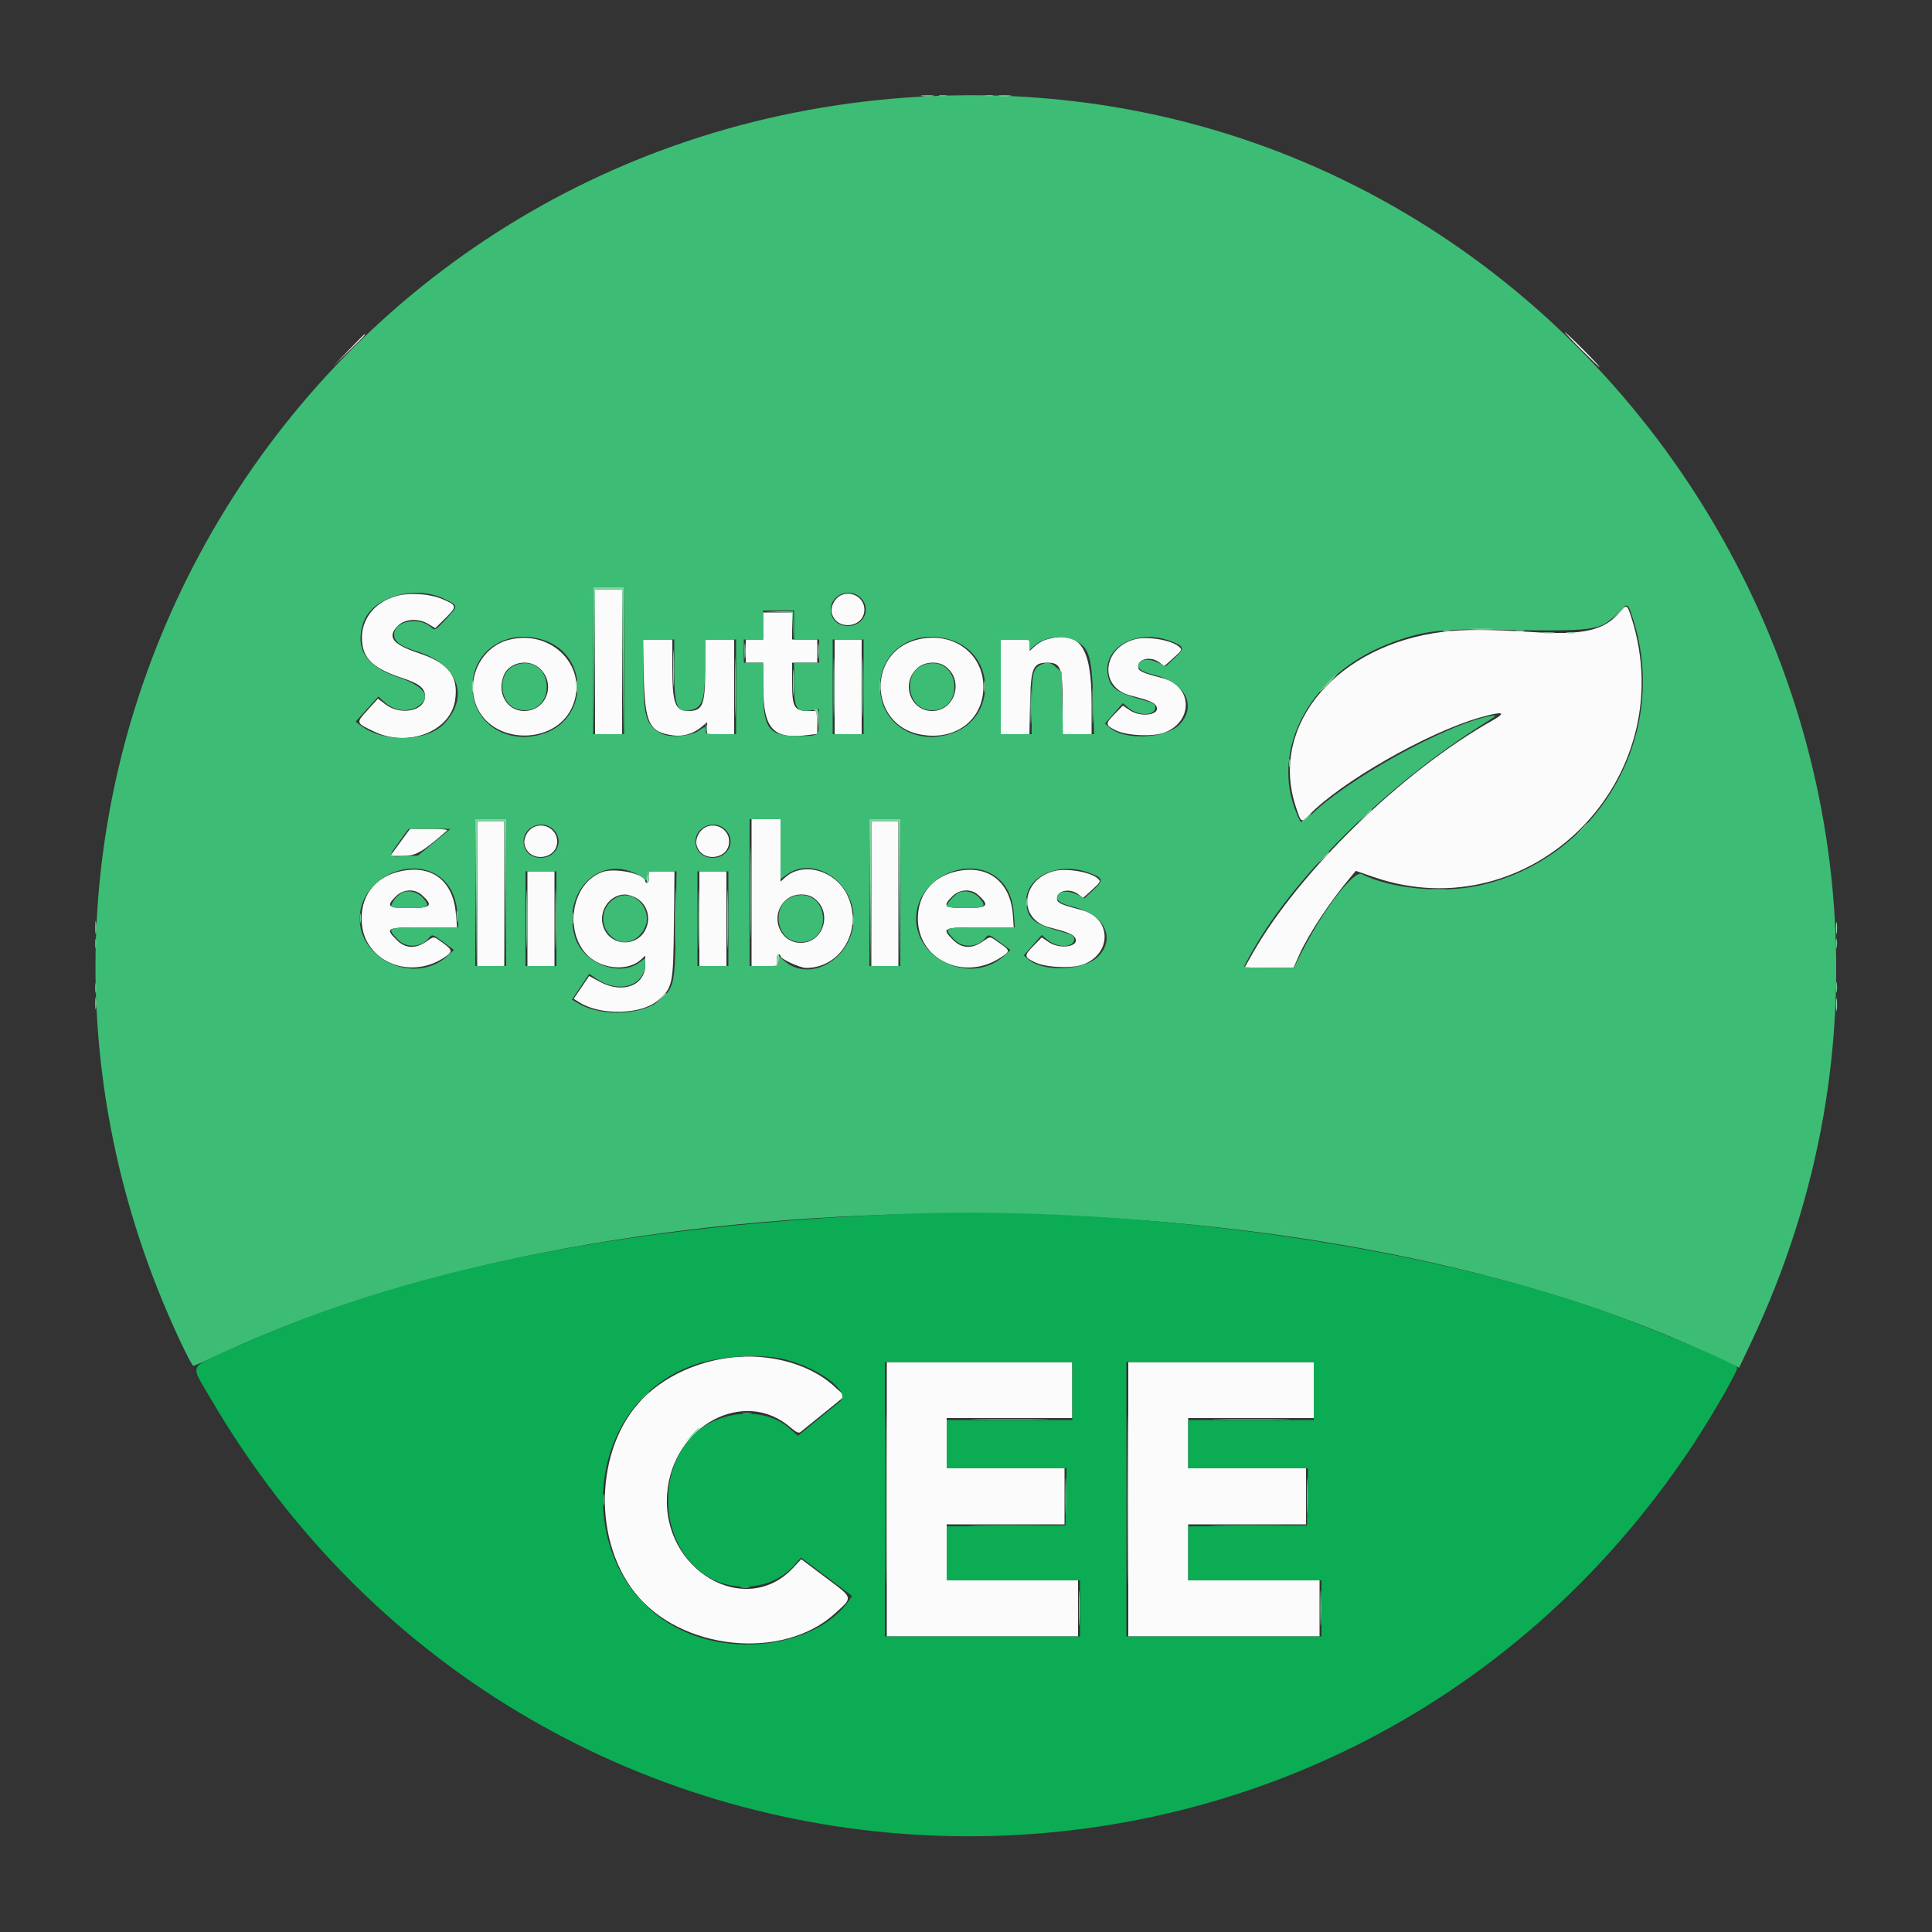
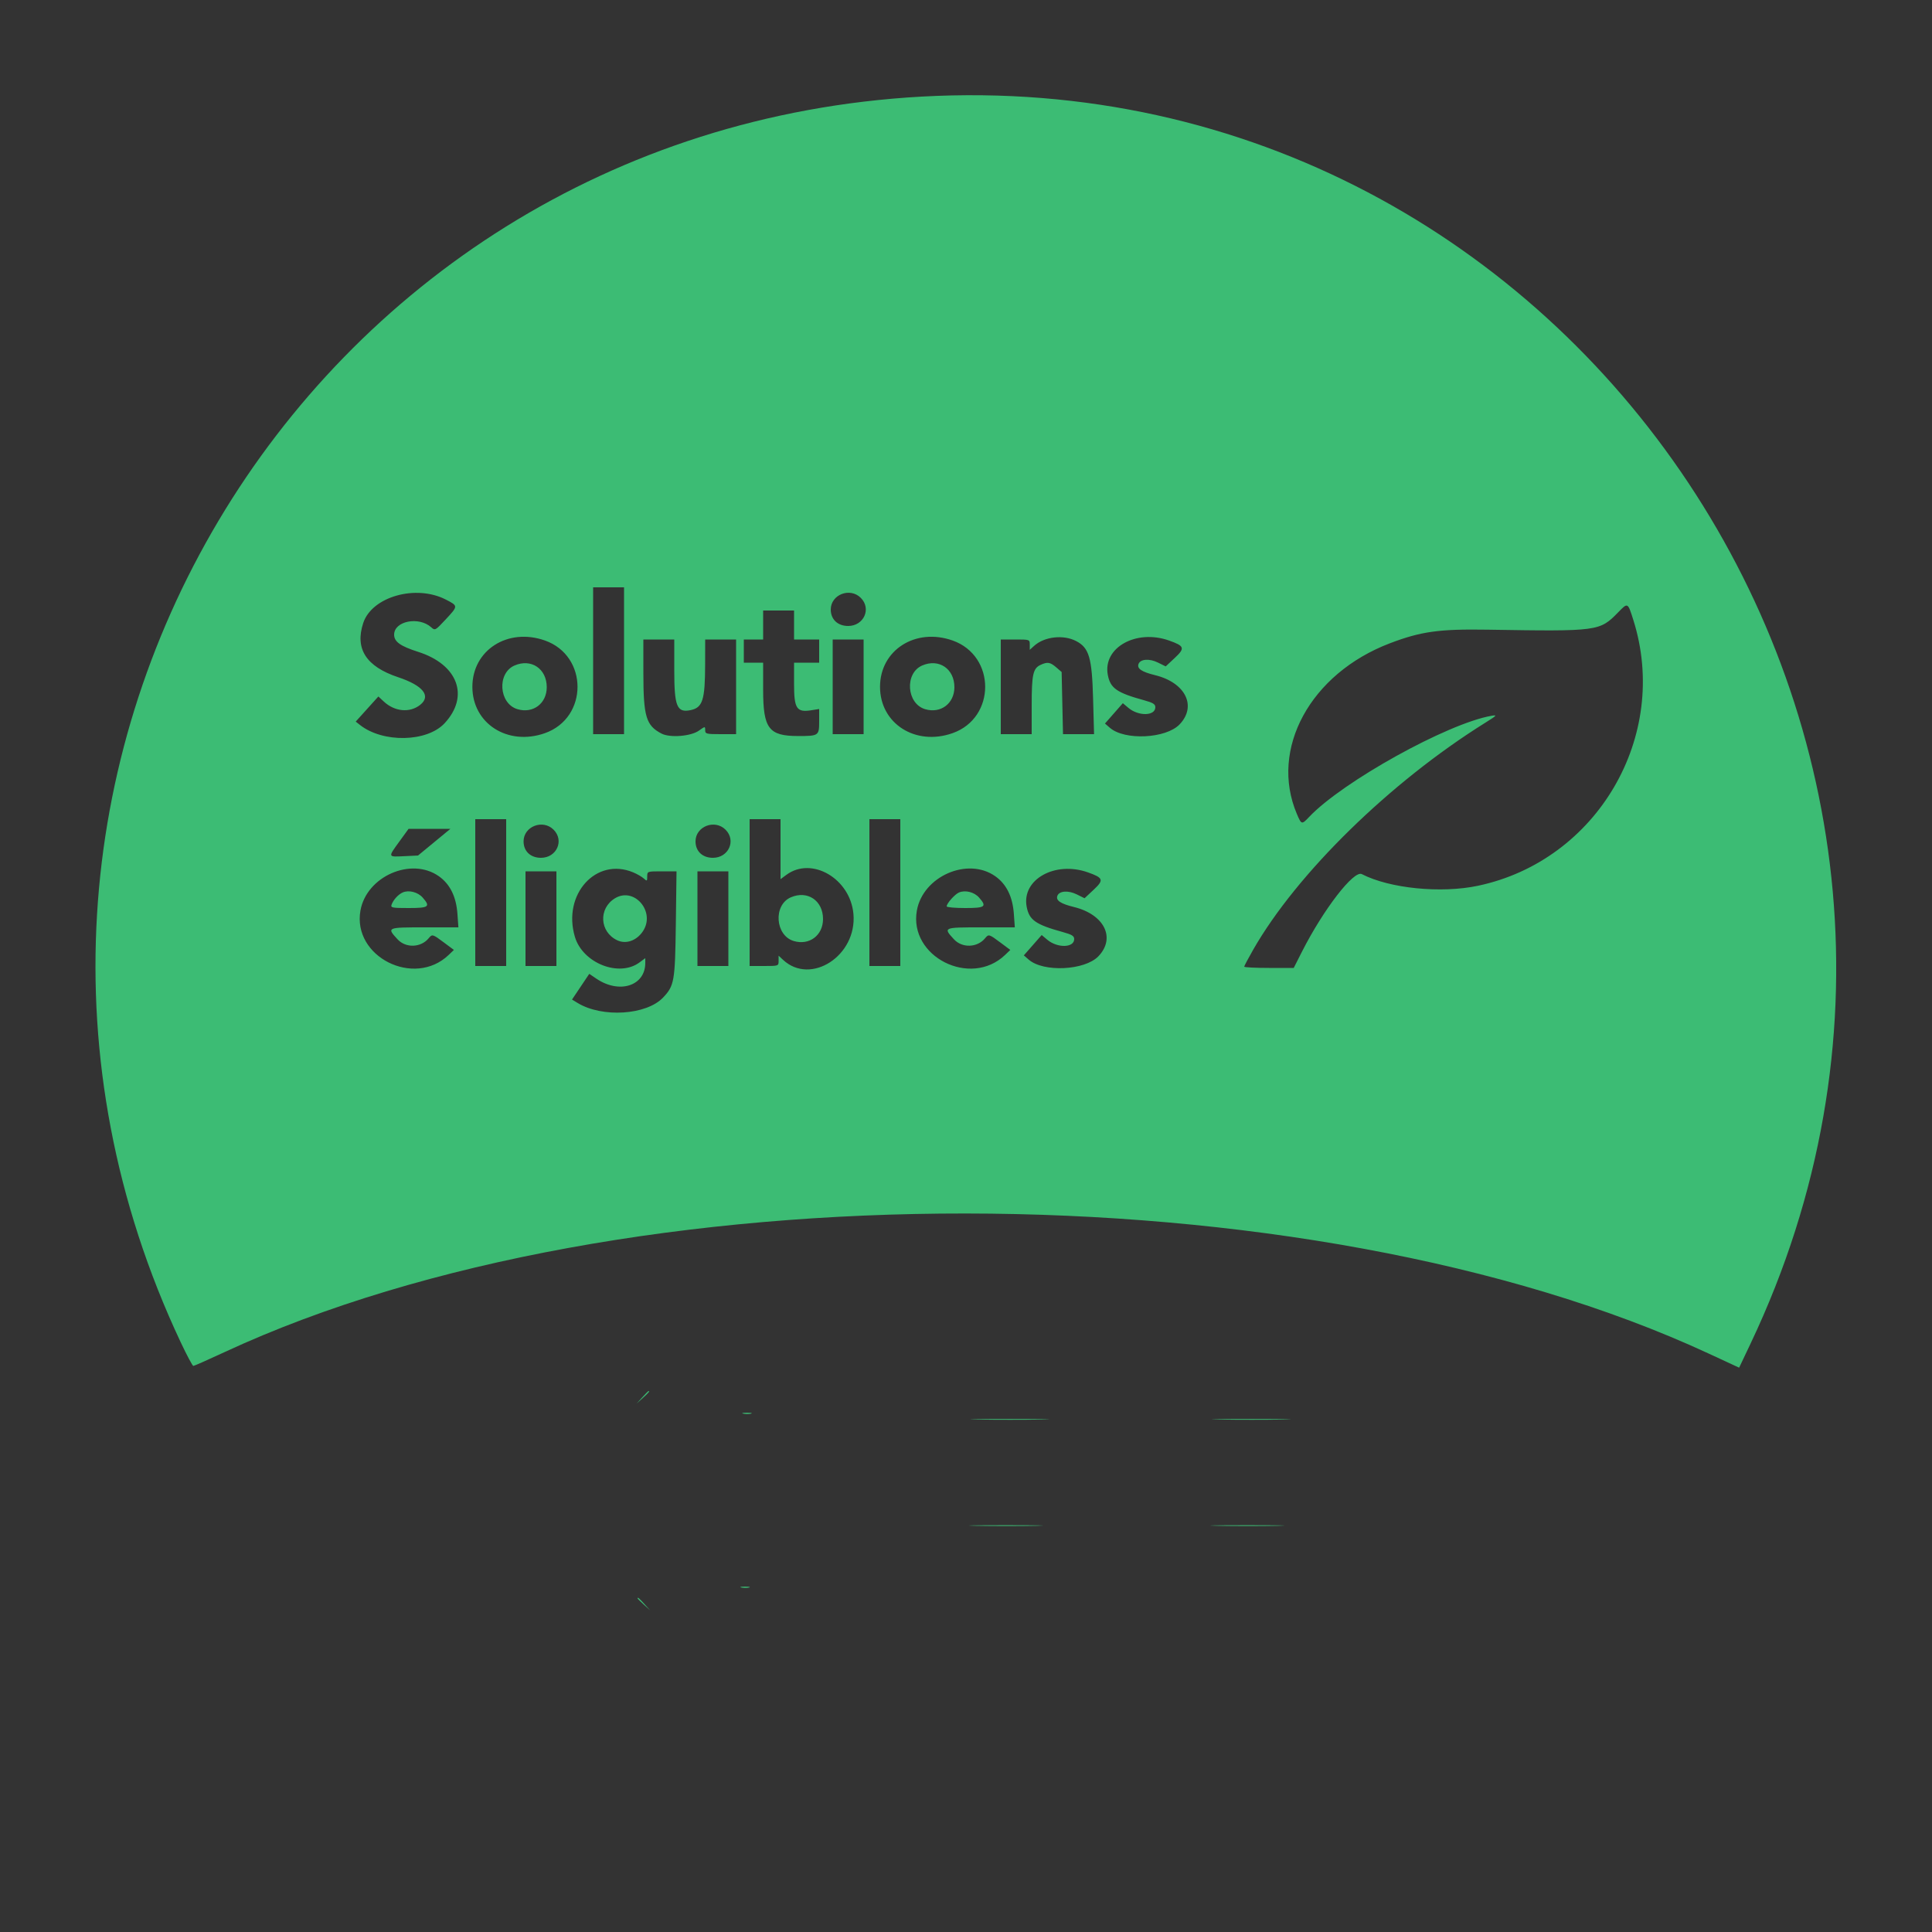
<svg xmlns="http://www.w3.org/2000/svg" id="svg" version="1.1" width="400" height="400" viewBox="0, 0, 400,400">
  <rect x="0" y="0" width="400" height="400" fill="#333333" stroke="none" />
  <g id="svgg">
-     <path id="path0" d="M327.400 72.400 C 329.371 74.380,331.073 76.000,331.183 76.000 C 331.293 76.000,329.771 74.380,327.800 72.400 C 325.829 70.420,324.127 68.800,324.017 68.800 C 323.907 68.800,325.429 70.420,327.400 72.400 M72.191 72.500 L 69.000 75.800 72.300 72.609 C 75.365 69.646,75.782 69.200,75.491 69.200 C 75.430 69.200,73.945 70.685,72.191 72.500 M123.200 137.000 L 123.200 152.000 126.000 152.000 L 128.800 152.000 128.800 137.000 L 128.800 122.000 126.000 122.000 L 123.200 122.000 123.200 137.000 M82.023 123.413 C 77.149 124.778,74.335 128.826,75.031 133.467 C 75.514 136.686,77.740 138.550,83.278 140.370 C 86.817 141.534,88.000 142.485,88.000 144.167 C 88.000 147.207,82.947 148.227,79.796 145.824 L 78.254 144.648 76.105 147.013 C 73.643 149.722,73.621 149.653,77.600 151.527 C 84.568 154.809,93.263 151.385,94.224 144.980 C 94.974 139.981,92.890 137.278,86.704 135.228 C 81.277 133.429,80.077 131.862,82.369 129.569 C 83.849 128.090,86.643 127.942,88.758 129.231 L 90.116 130.059 92.245 127.955 C 94.663 125.568,94.627 125.340,91.629 124.050 C 88.990 122.915,84.794 122.637,82.023 123.413 M174.000 123.301 C 172.732 123.963,171.902 125.669,172.223 126.951 C 173.158 130.676,178.960 130.030,178.960 126.200 C 178.960 123.729,176.233 122.135,174.000 123.301 M335.435 126.684 C 332.154 130.554,327.877 131.533,317.200 130.858 C 308.135 130.284,303.221 130.273,298.790 130.814 C 276.931 133.487,262.865 149.979,268.185 166.700 C 269.371 170.428,269.413 170.459,271.025 168.769 C 277.521 161.966,295.475 151.691,306.289 148.589 C 311.139 147.198,312.119 147.406,309.000 149.164 C 290.288 159.714,268.870 180.535,259.280 197.500 L 257.641 200.400 262.720 200.389 L 267.800 200.378 269.000 197.692 C 270.950 193.327,275.405 186.589,279.740 181.450 L 280.709 180.301 284.341 181.558 C 317.053 192.884,348.462 161.265,337.742 127.800 C 336.890 125.138,336.788 125.089,335.435 126.684 M158.000 129.600 L 158.000 132.400 156.200 132.400 L 154.400 132.400 154.400 134.800 L 154.400 137.200 156.200 137.200 L 158.000 137.200 158.023 142.300 C 158.061 150.886,160.060 153.084,167.037 152.213 L 169.200 151.942 169.200 149.571 L 169.200 147.200 167.400 147.200 C 164.441 147.200,164.000 146.448,164.000 141.400 L 164.000 137.200 166.600 137.200 L 169.200 137.200 169.200 134.800 L 169.200 132.400 166.600 132.400 L 164.000 132.400 164.000 129.600 L 164.000 126.800 161.000 126.800 L 158.000 126.800 158.000 129.600 M105.085 132.544 C 99.323 134.168,96.250 141.086,98.842 146.600 C 102.406 154.183,114.794 154.183,118.358 146.600 C 122.230 138.364,114.286 129.951,105.085 132.544 M189.528 132.533 C 179.521 135.360,180.094 149.902,190.297 152.020 C 197.646 153.546,203.600 149.154,203.600 142.208 C 203.600 135.045,196.913 130.447,189.528 132.533 M216.564 132.431 C 215.884 132.628,214.849 133.233,214.264 133.776 L 213.200 134.762 213.200 133.581 L 213.200 132.400 210.200 132.400 L 207.200 132.400 207.200 142.200 L 207.200 152.000 210.165 152.000 L 213.130 152.000 213.265 145.631 C 213.422 138.238,213.862 137.200,216.841 137.200 C 219.621 137.200,220.000 138.213,220.000 145.654 L 220.000 152.000 223.000 152.000 L 226.000 152.000 226.000 145.620 C 226.000 133.804,223.564 130.399,216.564 132.431 M235.000 132.351 C 228.167 134.144,227.482 142.310,234.024 143.982 C 237.689 144.919,238.939 145.420,239.363 146.123 C 240.480 147.974,236.306 148.675,233.899 147.041 L 232.486 146.082 230.843 147.756 C 228.766 149.872,228.785 150.128,231.097 151.247 C 233.381 152.353,238.892 152.565,241.200 151.636 C 247.167 149.234,246.847 141.965,240.705 140.399 C 236.803 139.403,235.804 138.983,235.670 138.281 C 235.324 136.453,238.224 135.717,240.065 137.165 L 241.038 137.931 242.933 136.240 C 244.729 134.637,244.790 134.515,244.113 133.902 C 242.589 132.523,237.589 131.672,235.000 132.351 M133.276 139.700 C 133.518 149.806,134.371 151.573,139.343 152.254 C 141.434 152.541,143.564 151.915,145.210 150.530 L 146.400 149.529 146.400 150.764 L 146.400 152.000 149.200 152.000 L 152.000 152.000 152.000 142.200 L 152.000 132.400 149.000 132.400 L 146.000 132.400 146.000 138.420 C 146.000 145.970,145.516 147.200,142.541 147.200 C 139.765 147.200,139.200 145.668,139.200 138.140 L 139.200 132.400 136.151 132.400 L 133.102 132.400 133.276 139.700 M172.800 142.200 L 172.800 152.000 175.600 152.000 L 178.400 152.000 178.400 142.200 L 178.400 132.400 175.600 132.400 L 172.800 132.400 172.800 142.200 M111.558 138.226 C 115.255 141.337,113.261 147.200,108.505 147.200 C 104.929 147.200,102.800 143.429,104.320 139.784 C 105.418 137.152,109.290 136.318,111.558 138.226 M195.611 137.877 C 199.675 140.658,197.831 147.200,192.983 147.200 C 188.386 147.200,186.436 141.260,190.038 138.229 C 191.501 136.998,194.088 136.835,195.611 137.877 M155.600 184.800 L 155.600 200.000 158.200 200.000 L 160.800 200.000 160.800 198.800 C 160.800 198.140,160.980 197.600,161.200 197.600 C 161.420 197.600,161.600 197.764,161.600 197.964 C 161.600 198.543,165.641 200.400,166.901 200.400 C 174.181 200.400,178.731 192.423,175.459 185.397 C 173.041 180.203,166.229 178.264,162.500 181.708 L 161.600 182.539 161.600 176.070 L 161.600 169.600 158.600 169.600 L 155.600 169.600 155.600 184.800 M98.800 185.000 L 98.800 200.000 101.600 200.000 L 104.400 200.000 104.400 185.000 L 104.400 170.000 101.600 170.000 L 98.800 170.000 98.800 185.000 M180.400 185.000 L 180.400 200.000 183.200 200.000 L 186.000 200.000 186.000 185.000 L 186.000 170.000 183.200 170.000 L 180.400 170.000 180.400 185.000 M110.400 171.301 C 109.132 171.963,108.302 173.669,108.623 174.951 C 109.558 178.676,115.360 178.030,115.360 174.200 C 115.360 171.729,112.633 170.135,110.400 171.301 M146.000 171.301 C 144.732 171.963,143.902 173.669,144.223 174.951 C 145.158 178.676,150.960 178.030,150.960 174.200 C 150.960 171.729,148.233 170.135,146.000 171.301 M82.855 174.400 L 80.812 177.200 83.438 177.200 C 86.117 177.200,87.406 176.457,92.580 171.932 C 92.789 171.750,91.146 171.600,88.929 171.600 L 84.898 171.600 82.855 174.400 M82.694 180.435 C 77.378 181.688,74.425 185.814,74.918 191.300 C 75.605 198.956,84.575 202.822,91.589 198.485 C 93.824 197.104,93.835 196.773,91.703 195.229 C 89.670 193.756,89.967 193.775,88.162 195.000 C 85.960 196.494,83.890 196.370,82.160 194.640 C 79.646 192.126,79.912 192.000,87.711 192.000 L 94.621 192.000 94.378 189.100 C 93.802 182.245,89.272 178.885,82.694 180.435 M124.655 180.562 C 117.316 183.292,116.642 195.650,123.637 199.219 C 126.784 200.824,130.597 200.598,132.700 198.681 L 133.600 197.861 133.600 199.724 C 133.600 204.053,128.923 205.826,124.221 203.280 L 121.984 202.068 120.378 204.432 L 118.773 206.795 120.087 207.603 C 124.496 210.313,132.894 210.049,136.258 207.096 C 139.276 204.445,139.385 203.925,139.523 191.500 L 139.646 180.400 137.023 180.400 L 134.400 180.400 134.400 181.600 C 134.400 182.260,134.220 182.800,134.000 182.800 C 133.780 182.800,133.600 182.653,133.600 182.474 C 133.600 180.919,127.309 179.575,124.655 180.562 M197.894 180.435 C 192.967 181.596,190.035 185.239,190.035 190.200 C 190.035 198.616,199.439 203.154,206.975 198.375 C 209.226 196.948,209.226 196.854,206.988 195.277 C 204.822 193.750,205.165 193.776,203.362 195.000 C 201.160 196.494,199.090 196.370,197.360 194.640 C 194.845 192.125,195.109 192.000,202.941 192.000 L 209.883 192.000 209.712 189.500 C 209.237 182.516,204.496 178.880,197.894 180.435 M218.200 180.351 C 211.367 182.144,210.682 190.310,217.224 191.982 C 220.889 192.919,222.139 193.420,222.563 194.123 C 223.680 195.974,219.506 196.675,217.099 195.041 L 215.686 194.082 214.043 195.756 C 211.966 197.872,211.985 198.128,214.297 199.247 C 216.581 200.353,222.092 200.565,224.400 199.636 C 230.367 197.234,230.047 189.965,223.905 188.399 C 220.003 187.403,219.004 186.983,218.870 186.281 C 218.524 184.455,221.423 183.716,223.261 185.162 L 224.229 185.924 226.111 184.220 C 227.876 182.623,227.949 182.478,227.296 181.886 C 225.789 180.523,220.773 179.676,218.200 180.351 M109.200 190.200 L 109.200 200.000 112.000 200.000 L 114.800 200.000 114.800 190.200 L 114.800 180.400 112.000 180.400 L 109.200 180.400 109.200 190.200 M144.800 190.200 L 144.800 200.000 147.600 200.000 L 150.400 200.000 150.400 190.200 L 150.400 180.400 147.600 180.400 L 144.800 180.400 144.800 190.200 M87.345 185.300 C 89.760 187.496,89.290 188.000,84.827 188.000 C 80.266 188.000,79.873 187.666,81.969 185.569 C 83.474 184.065,85.855 183.945,87.345 185.300 M202.545 185.300 C 204.960 187.496,204.490 188.000,200.027 188.000 C 195.466 188.000,195.073 187.666,197.169 185.569 C 198.674 184.065,201.055 183.945,202.545 185.300 M132.041 186.112 C 133.883 187.348,134.633 189.629,133.914 191.810 C 132.470 196.194,126.330 196.194,124.886 191.810 C 123.844 188.649,126.200 185.200,129.400 185.200 C 130.105 185.200,131.293 185.610,132.041 186.112 M168.411 185.877 C 172.475 188.658,170.631 195.200,165.783 195.200 C 161.186 195.200,159.236 189.260,162.838 186.229 C 164.301 184.998,166.888 184.835,168.411 185.877 M149.134 281.399 C 143.277 282.512,138.090 284.998,134.049 288.632 C 123.465 298.148,122.190 317.958,131.408 329.701 C 140.838 341.716,162.103 343.926,172.914 334.015 C 176.646 330.594,176.747 330.977,170.951 326.618 L 165.888 322.810 164.233 324.586 C 154.300 335.252,136.902 325.023,138.127 309.236 C 139.222 295.116,154.133 287.166,163.725 295.588 C 164.748 296.486,165.363 296.774,165.704 296.515 C 165.977 296.308,168.164 294.540,170.564 292.585 L 174.927 289.032 172.654 286.966 C 167.137 281.953,157.824 279.748,149.134 281.399 M183.600 310.400 L 183.600 338.800 203.400 338.800 L 223.200 338.800 223.200 333.000 L 223.200 327.200 209.600 327.200 L 196.000 327.200 196.000 321.400 L 196.000 315.600 208.200 315.600 L 220.400 315.600 220.400 309.800 L 220.400 304.000 208.200 304.000 L 196.000 304.000 196.000 298.800 L 196.000 293.600 209.000 293.600 L 222.000 293.600 222.000 287.800 L 222.000 282.000 202.800 282.000 L 183.600 282.000 183.600 310.400 M233.600 310.400 L 233.600 338.800 253.400 338.800 L 273.200 338.800 273.200 333.000 L 273.200 327.200 259.600 327.200 L 246.000 327.200 246.000 321.400 L 246.000 315.600 258.200 315.600 L 270.400 315.600 270.400 309.800 L 270.400 304.000 258.200 304.000 L 246.000 304.000 246.000 298.800 L 246.000 293.600 259.000 293.600 L 272.000 293.600 272.000 287.800 L 272.000 282.000 252.800 282.000 L 233.600 282.000 233.600 310.400 " stroke="none" fill="#fafbfa" fill-rule="evenodd" />
    <path id="path1" d="M190.777 20.001 C 62.096 27.166,-17.559 161.114,37.412 277.900 C 38.681 280.595,39.857 282.800,40.026 282.800 C 40.196 282.800,43.094 281.518,46.467 279.951 C 129.101 241.563,270.583 241.690,353.735 280.227 L 360.070 283.163 362.480 278.081 C 421.064 154.558,326.514 12.443,190.777 20.001 M129.200 136.800 L 129.200 152.000 126.000 152.000 L 122.800 152.000 122.800 136.800 L 122.800 121.600 126.000 121.600 L 129.200 121.600 129.200 136.800 M92.300 124.133 C 94.885 125.463,94.885 125.441,92.242 128.281 C 90.144 130.535,90.062 130.580,89.297 129.888 C 86.729 127.564,81.600 128.571,81.600 131.400 C 81.600 132.861,82.891 133.784,86.575 134.958 C 94.813 137.582,97.245 144.141,92.054 149.737 C 88.412 153.663,79.284 153.848,74.523 150.092 L 73.647 149.400 75.991 146.800 L 78.336 144.200 79.468 145.252 C 81.725 147.349,84.831 147.635,86.981 145.943 C 89.320 144.103,87.597 141.931,82.434 140.211 C 75.803 138.003,73.440 134.332,75.206 128.980 C 77.006 123.529,86.107 120.948,92.300 124.133 M178.218 123.782 C 180.459 126.023,178.849 129.600,175.600 129.600 C 173.440 129.600,172.000 128.240,172.000 126.200 C 172.000 123.095,175.983 121.546,178.218 123.782 M338.165 128.363 C 345.757 152.397,330.692 178.169,306.000 183.388 C 298.336 185.007,287.683 183.939,281.953 180.976 C 280.295 180.118,273.999 188.278,269.552 197.049 L 267.853 200.400 262.726 200.400 C 259.907 200.400,257.600 200.283,257.600 200.139 C 257.600 199.996,258.433 198.421,259.452 196.639 C 268.483 180.845,287.791 161.951,307.442 149.678 C 309.923 148.129,310.059 147.980,308.800 148.197 C 299.695 149.770,277.936 161.843,271.025 169.157 C 269.507 170.763,269.446 170.747,268.493 168.500 C 262.804 155.076,271.305 139.471,287.722 133.201 C 294.185 130.734,297.955 130.207,308.000 130.368 C 330.967 130.737,331.184 130.708,335.032 126.768 C 337.038 124.713,337.006 124.696,338.165 128.363 M164.400 129.400 L 164.400 132.400 167.000 132.400 L 169.600 132.400 169.600 134.800 L 169.600 137.200 167.000 137.200 L 164.400 137.200 164.400 141.591 C 164.400 146.745,164.924 147.538,168.006 147.045 L 169.600 146.791 169.600 149.349 C 169.600 152.327,169.506 152.391,165.200 152.386 C 159.163 152.378,158.000 150.834,158.000 142.820 L 158.000 137.200 156.000 137.200 L 154.000 137.200 154.000 134.800 L 154.000 132.400 156.000 132.400 L 158.000 132.400 158.000 129.400 L 158.000 126.400 161.200 126.400 L 164.400 126.400 164.400 129.400 M112.822 132.608 C 121.820 135.782,121.820 148.618,112.822 151.792 C 105.138 154.503,97.800 149.818,97.800 142.200 C 97.800 134.588,105.144 129.899,112.822 132.608 M197.222 132.608 C 206.220 135.782,206.220 148.618,197.222 151.792 C 189.538 154.503,182.200 149.818,182.200 142.200 C 182.200 134.588,189.544 129.899,197.222 132.608 M222.806 132.727 C 225.487 134.126,226.079 136.135,226.311 144.625 L 226.513 152.000 223.299 152.000 L 220.084 152.000 219.942 145.565 L 219.800 139.131 218.678 138.165 C 217.424 137.087,216.880 136.998,215.463 137.644 C 213.877 138.366,213.600 139.614,213.600 146.019 L 213.600 152.000 210.400 152.000 L 207.200 152.000 207.200 142.200 L 207.200 132.400 210.200 132.400 C 213.185 132.400,213.200 132.405,213.200 133.470 L 213.200 134.539 214.100 133.724 C 216.228 131.797,220.161 131.347,222.806 132.727 M242.030 132.611 C 245.248 133.746,245.395 134.186,243.231 136.210 L 241.347 137.972 239.719 137.167 C 237.977 136.305,236.113 136.440,235.723 137.457 C 235.352 138.422,236.353 139.102,239.158 139.790 C 245.432 141.327,247.847 146.193,244.217 149.982 C 241.397 152.926,232.847 153.340,229.787 150.681 L 228.773 149.800 230.622 147.695 L 232.472 145.589 233.626 146.561 C 235.731 148.332,239.200 148.245,239.200 146.421 C 239.200 145.789,238.721 145.491,236.900 144.990 C 231.204 143.422,229.880 142.497,229.359 139.721 C 228.302 134.086,235.215 130.206,242.030 132.611 M139.600 138.818 C 139.600 146.237,140.147 147.591,142.921 147.036 C 145.483 146.523,145.976 144.990,145.990 137.500 L 146.000 132.400 149.200 132.400 L 152.400 132.400 152.400 142.200 L 152.400 152.000 149.200 152.000 C 146.232 152.000,146.000 151.940,146.000 151.173 C 146.000 150.355,145.984 150.357,144.709 151.265 C 143.048 152.448,138.714 152.792,136.961 151.880 C 133.755 150.212,133.205 148.373,133.202 139.300 L 133.200 132.400 136.400 132.400 L 139.600 132.400 139.600 138.818 M178.800 142.200 L 178.800 152.000 175.600 152.000 L 172.400 152.000 172.400 142.200 L 172.400 132.400 175.600 132.400 L 178.800 132.400 178.800 142.200 M106.526 137.785 C 102.860 139.380,103.281 145.673,107.130 146.826 C 110.353 147.792,113.195 145.663,113.199 142.280 C 113.202 138.453,109.981 136.283,106.526 137.785 M190.926 137.785 C 187.260 139.380,187.681 145.673,191.530 146.826 C 194.753 147.792,197.595 145.663,197.599 142.280 C 197.602 138.453,194.381 136.283,190.926 137.785 M104.800 184.800 L 104.800 200.000 101.600 200.000 L 98.400 200.000 98.400 184.800 L 98.400 169.600 101.600 169.600 L 104.800 169.600 104.800 184.800 M161.600 175.812 L 161.600 182.024 162.809 181.130 C 168.054 177.252,176.031 181.890,176.694 189.204 C 177.477 197.846,167.864 204.104,162.100 198.704 L 161.200 197.861 161.200 198.930 C 161.200 199.995,161.185 200.000,158.200 200.000 L 155.200 200.000 155.200 184.800 L 155.200 169.600 158.400 169.600 L 161.600 169.600 161.600 175.812 M186.400 184.800 L 186.400 200.000 183.200 200.000 L 180.000 200.000 180.000 184.800 L 180.000 169.600 183.200 169.600 L 186.400 169.600 186.400 184.800 M114.618 171.782 C 116.859 174.023,115.249 177.600,112.000 177.600 C 109.840 177.600,108.400 176.240,108.400 174.200 C 108.400 171.095,112.383 169.546,114.618 171.782 M150.218 171.782 C 152.459 174.023,150.849 177.600,147.600 177.600 C 145.440 177.600,144.000 176.240,144.000 174.200 C 144.000 171.095,147.983 169.546,150.218 171.782 M89.899 174.364 L 86.544 177.129 83.671 177.264 C 80.266 177.425,80.297 177.521,82.695 174.213 L 84.591 171.600 88.922 171.600 L 93.253 171.600 89.899 174.364 M90.844 181.404 C 93.167 183.036,94.452 185.629,94.707 189.199 L 94.907 192.000 87.866 192.000 C 80.075 192.000,80.040 192.016,82.315 194.481 C 84.014 196.321,87.129 196.215,88.749 194.262 C 89.494 193.364,89.566 193.384,91.915 195.137 L 93.975 196.674 92.888 197.713 C 85.747 204.537,72.927 198.083,74.627 188.519 C 75.885 181.439,85.127 177.384,90.844 181.404 M131.098 180.615 C 131.908 180.954,132.892 181.522,133.285 181.877 C 133.954 182.483,134.000 182.456,134.000 181.462 C 134.000 180.406,134.017 180.400,137.033 180.400 L 140.067 180.400 139.924 191.300 C 139.768 203.184,139.612 204.078,137.279 206.537 C 133.833 210.167,124.679 210.747,119.598 207.657 L 118.430 206.947 120.215 204.286 L 122.000 201.624 123.455 202.612 C 128.227 205.850,133.600 204.129,133.600 199.362 L 133.600 198.376 132.401 199.262 C 128.170 202.391,120.644 199.410,119.026 193.964 C 116.411 185.159,123.421 177.407,131.098 180.615 M206.044 181.404 C 208.367 183.036,209.652 185.629,209.907 189.199 L 210.107 192.000 203.066 192.000 C 195.275 192.000,195.240 192.016,197.515 194.481 C 199.214 196.321,202.329 196.215,203.949 194.262 C 204.694 193.364,204.766 193.384,207.115 195.137 L 209.175 196.674 208.088 197.713 C 200.947 204.537,188.127 198.083,189.827 188.519 C 191.085 181.439,200.327 177.384,206.044 181.404 M225.230 180.611 C 228.448 181.746,228.595 182.186,226.431 184.210 L 224.547 185.972 222.919 185.167 C 221.177 184.305,219.313 184.440,218.923 185.457 C 218.552 186.422,219.553 187.102,222.358 187.790 C 228.632 189.327,231.047 194.193,227.417 197.982 C 224.597 200.926,216.047 201.340,212.987 198.681 L 211.973 197.800 213.822 195.695 L 215.672 193.589 216.826 194.561 C 218.931 196.332,222.400 196.245,222.400 194.421 C 222.400 193.789,221.921 193.491,220.100 192.990 C 214.404 191.422,213.080 190.497,212.559 187.721 C 211.502 182.086,218.415 178.206,225.230 180.611 M115.200 190.200 L 115.200 200.000 112.000 200.000 L 108.800 200.000 108.800 190.200 L 108.800 180.400 112.000 180.400 L 115.200 180.400 115.200 190.200 M150.800 190.200 L 150.800 200.000 147.600 200.000 L 144.400 200.000 144.400 190.200 L 144.400 180.400 147.600 180.400 L 150.800 180.400 150.800 190.200 M83.400 184.763 C 82.471 185.161,81.429 186.297,81.073 187.300 C 80.848 187.935,81.178 188.000,84.613 188.000 C 88.800 188.000,89.171 187.720,87.500 185.822 C 86.517 184.704,84.658 184.224,83.400 184.763 M198.555 184.777 C 197.684 185.144,196.000 187.041,196.000 187.654 C 196.000 187.844,197.710 188.000,199.800 188.000 C 204.001 188.000,204.372 187.721,202.700 185.822 C 201.706 184.692,199.859 184.227,198.555 184.777 M127.319 185.984 C 123.876 188.083,124.130 192.930,127.774 194.668 C 129.591 195.535,131.779 194.778,133.094 192.827 C 135.798 188.814,131.341 183.532,127.319 185.984 M163.726 185.785 C 160.060 187.380,160.481 193.673,164.330 194.826 C 167.553 195.792,170.395 193.663,170.399 190.280 C 170.402 186.453,167.181 184.283,163.726 185.785 M132.975 289.300 L 131.800 290.600 133.100 289.425 C 134.312 288.330,134.584 288.000,134.275 288.000 C 134.206 288.000,133.621 288.585,132.975 289.300 M153.905 292.683 C 154.402 292.779,155.122 292.775,155.505 292.675 C 155.887 292.575,155.480 292.496,154.600 292.501 C 153.720 292.505,153.407 292.587,153.905 292.683 M202.525 293.899 C 206.224 293.966,212.164 293.965,215.725 293.899 C 219.286 293.833,216.260 293.779,209.000 293.779 C 201.740 293.779,198.826 293.833,202.525 293.899 M252.525 293.899 C 256.224 293.966,262.164 293.965,265.725 293.899 C 269.286 293.833,266.260 293.779,259.000 293.779 C 251.740 293.779,248.826 293.833,252.525 293.899 M202.125 315.899 C 205.604 315.966,211.184 315.966,214.525 315.899 C 217.866 315.832,215.020 315.778,208.200 315.778 C 201.380 315.778,198.646 315.833,202.125 315.899 M252.125 315.899 C 255.604 315.966,261.184 315.966,264.525 315.899 C 267.866 315.832,265.020 315.778,258.200 315.778 C 251.380 315.778,248.646 315.833,252.125 315.899 M153.505 328.683 C 154.002 328.779,154.722 328.775,155.105 328.675 C 155.487 328.575,155.080 328.496,154.200 328.501 C 153.320 328.505,153.007 328.587,153.505 328.683 M132.000 330.925 C 132.000 330.994,132.585 331.579,133.300 332.225 L 134.600 333.400 133.425 332.100 C 132.330 330.888,132.000 330.616,132.000 330.925 " stroke="none" fill="#3cbc74" fill-rule="evenodd" />
-     <path id="path2" d="M184.000 251.436 C 126.902 254.046,82.767 263.165,46.800 279.783 C 39.066 283.357,39.406 282.360,43.519 289.405 C 111.547 405.942,276.014 411.333,350.293 299.461 C 354.529 293.081,360.022 283.497,359.661 283.116 C 358.393 281.777,337.998 273.344,328.000 270.023 C 287.893 256.703,230.592 249.307,184.000 251.436 M162.254 281.390 C 169.483 283.095,176.301 288.216,173.922 290.153 C 173.350 290.619,171.155 292.411,169.044 294.136 L 165.206 297.273 163.371 295.658 C 158.093 291.012,148.128 291.981,143.044 297.635 C 135.901 305.581,137.017 319.342,145.314 325.613 C 151.087 329.977,159.822 329.305,164.361 324.149 L 165.838 322.472 171.133 326.454 L 176.429 330.436 175.606 331.591 C 169.697 339.890,154.465 342.974,142.753 338.243 C 118.651 328.508,118.931 291.842,143.176 282.768 C 148.396 280.815,157.135 280.183,162.254 281.390 M222.000 288.000 L 222.000 294.000 209.000 294.000 L 196.000 294.000 196.000 299.000 L 196.000 304.000 208.411 304.000 L 220.821 304.000 220.711 309.900 L 220.600 315.800 208.300 315.906 L 196.000 316.012 196.000 321.606 L 196.000 327.200 209.800 327.200 L 223.600 327.200 223.600 333.000 L 223.600 338.800 203.400 338.800 L 183.200 338.800 183.200 310.400 L 183.200 282.000 202.600 282.000 L 222.000 282.000 222.000 288.000 M272.000 288.000 L 272.000 294.000 259.000 294.000 L 246.000 294.000 246.000 299.000 L 246.000 304.000 258.411 304.000 L 270.821 304.000 270.711 309.900 L 270.600 315.800 258.300 315.906 L 246.000 316.012 246.000 321.606 L 246.000 327.200 259.800 327.200 L 273.600 327.200 273.600 333.000 L 273.600 338.800 253.400 338.800 L 233.200 338.800 233.200 310.400 L 233.200 282.000 252.600 282.000 L 272.000 282.000 272.000 288.000 " stroke="none" fill="#0cac54" fill-rule="evenodd" />
-     <path id="path3" d="M190.900 19.887 C 191.505 19.978,192.495 19.978,193.100 19.887 C 193.705 19.795,193.210 19.720,192.000 19.720 C 190.790 19.720,190.295 19.795,190.900 19.887 M206.900 19.887 C 207.505 19.978,208.495 19.978,209.100 19.887 C 209.705 19.795,209.210 19.720,208.000 19.720 C 206.790 19.720,206.295 19.795,206.900 19.887 M122.895 136.900 L 122.990 152.200 123.100 137.100 L 123.210 122.000 126.000 122.000 L 128.790 122.000 128.900 137.100 L 129.010 152.200 129.105 136.900 L 129.200 121.600 126.000 121.600 L 122.800 121.600 122.895 136.900 M334.778 127.100 L 333.400 128.600 334.900 127.222 C 336.296 125.938,336.584 125.600,336.278 125.600 C 336.212 125.600,335.537 126.275,334.778 127.100 M160.981 126.689 L 163.966 126.833 164.109 129.517 L 164.252 132.200 164.226 129.400 L 164.200 126.600 161.099 126.573 L 157.997 126.546 160.981 126.689 M304.900 130.294 C 305.945 130.376,307.655 130.376,308.700 130.294 C 309.745 130.212,308.890 130.144,306.800 130.144 C 304.710 130.144,303.855 130.212,304.900 130.294 M298.900 130.676 C 299.285 130.776,299.915 130.776,300.300 130.676 C 300.685 130.575,300.370 130.493,299.600 130.493 C 298.830 130.493,298.515 130.575,298.900 130.676 M313.905 130.683 C 314.402 130.779,315.122 130.775,315.505 130.675 C 315.887 130.575,315.480 130.496,314.600 130.501 C 313.720 130.505,313.407 130.587,313.905 130.683 M319.705 131.087 C 320.314 131.179,321.214 131.177,321.705 131.082 C 322.197 130.987,321.700 130.911,320.600 130.914 C 319.500 130.917,319.097 130.995,319.705 131.087 M324.500 131.076 C 324.885 131.176,325.515 131.176,325.900 131.076 C 326.285 130.975,325.970 130.893,325.200 130.893 C 324.430 130.893,324.115 130.975,324.500 131.076 M139.361 138.400 C 139.361 141.810,139.422 143.205,139.497 141.500 C 139.572 139.795,139.572 137.005,139.497 135.300 C 139.422 133.595,139.361 134.990,139.361 138.400 M154.128 134.800 C 154.128 136.230,154.201 136.815,154.289 136.100 C 154.378 135.385,154.378 134.215,154.289 133.500 C 154.201 132.785,154.128 133.370,154.128 134.800 M169.328 134.800 C 169.328 136.230,169.401 136.815,169.489 136.100 C 169.578 135.385,169.578 134.215,169.489 133.500 C 169.401 132.785,169.328 133.370,169.328 134.800 M172.573 142.200 C 172.573 147.700,172.630 150.005,172.699 147.323 C 172.768 144.641,172.768 140.141,172.699 137.323 C 172.630 134.505,172.574 136.700,172.573 142.200 M178.573 142.200 C 178.573 147.700,178.630 150.005,178.699 147.323 C 178.768 144.641,178.768 140.141,178.699 137.323 C 178.630 134.505,178.574 136.700,178.573 142.200 M164.150 141.400 C 164.151 143.820,164.216 144.758,164.296 143.485 C 164.376 142.212,164.375 140.232,164.294 139.085 C 164.214 137.938,164.149 138.980,164.150 141.400 M274.800 141.400 C 273.828 142.390,273.123 143.200,273.233 143.200 C 273.343 143.200,274.228 142.390,275.200 141.400 C 276.172 140.410,276.877 139.600,276.767 139.600 C 276.657 139.600,275.772 140.410,274.800 141.400 M97.714 142.200 C 97.717 143.300,97.795 143.703,97.887 143.095 C 97.979 142.486,97.977 141.586,97.882 141.095 C 97.787 140.603,97.711 141.100,97.714 142.200 M119.314 142.200 C 119.317 143.300,119.395 143.703,119.487 143.095 C 119.579 142.486,119.577 141.586,119.482 141.095 C 119.387 140.603,119.311 141.100,119.314 142.200 M182.114 142.200 C 182.117 143.300,182.195 143.703,182.287 143.095 C 182.379 142.486,182.377 141.586,182.282 141.095 C 182.187 140.603,182.111 141.100,182.114 142.200 M203.714 142.200 C 203.717 143.300,203.795 143.703,203.887 143.095 C 203.979 142.486,203.977 141.586,203.882 141.095 C 203.787 140.603,203.711 141.100,203.714 142.200 M213.360 146.200 C 213.361 149.500,213.422 150.797,213.498 149.082 C 213.573 147.367,213.572 144.667,213.497 143.082 C 213.421 141.497,213.359 142.900,213.360 146.200 M168.676 147.115 C 168.938 147.281,169.219 148.404,169.302 149.609 L 169.452 151.800 169.526 149.300 C 169.589 147.156,169.500 146.801,168.900 146.806 C 168.430 146.810,168.356 146.912,168.676 147.115 M146.093 150.800 C 146.093 151.570,146.175 151.885,146.276 151.500 C 146.376 151.115,146.376 150.485,146.276 150.100 C 146.175 149.715,146.093 150.030,146.093 150.800 M266.893 158.000 C 266.893 158.770,266.975 159.085,267.076 158.700 C 267.176 158.315,267.176 157.685,267.076 157.300 C 266.975 156.915,266.893 157.230,266.893 158.000 M282.378 169.100 L 281.000 170.600 282.500 169.222 C 283.896 167.938,284.184 167.600,283.878 167.600 C 283.812 167.600,283.137 168.275,282.378 169.100 M98.495 184.900 L 98.590 200.200 98.700 185.100 L 98.810 170.000 101.600 170.000 L 104.390 170.000 104.500 185.100 L 104.610 200.200 104.705 184.900 L 104.800 169.600 101.600 169.600 L 98.400 169.600 98.495 184.900 M155.382 184.800 C 155.382 193.270,155.435 196.735,155.499 192.500 C 155.564 188.265,155.564 181.335,155.499 177.100 C 155.435 172.865,155.382 176.330,155.382 184.800 M180.095 184.900 L 180.190 200.200 180.300 185.100 L 180.410 170.000 183.200 170.000 L 185.990 170.000 186.100 185.100 L 186.210 200.200 186.305 184.900 L 186.400 169.600 183.200 169.600 L 180.000 169.600 180.095 184.900 M273.775 177.700 L 272.600 179.000 273.900 177.825 C 274.615 177.179,275.200 176.594,275.200 176.525 C 275.200 176.216,274.870 176.488,273.775 177.700 M108.973 190.200 C 108.973 195.700,109.030 198.005,109.099 195.323 C 109.168 192.641,109.168 188.141,109.099 185.323 C 109.030 182.505,108.974 184.700,108.973 190.200 M114.973 190.200 C 114.973 195.700,115.030 198.005,115.099 195.323 C 115.168 192.641,115.168 188.141,115.099 185.323 C 115.030 182.505,114.974 184.700,114.973 190.200 M133.915 181.600 C 133.818 182.260,133.887 182.800,134.069 182.800 C 134.251 182.800,134.400 182.260,134.400 181.600 C 134.400 180.940,134.330 180.400,134.245 180.400 C 134.160 180.400,134.012 180.940,133.915 181.600 M139.773 190.000 C 139.773 195.390,139.830 197.595,139.899 194.900 C 139.968 192.205,139.968 187.795,139.899 185.100 C 139.830 182.405,139.773 184.610,139.773 190.000 M144.573 190.200 C 144.573 195.700,144.630 198.005,144.699 195.323 C 144.768 192.641,144.768 188.141,144.699 185.323 C 144.630 182.505,144.574 184.700,144.573 190.200 M150.573 190.200 C 150.573 195.700,150.630 198.005,150.699 195.323 C 150.768 192.641,150.768 188.141,150.699 185.323 C 150.630 182.505,150.574 184.700,150.573 190.200 M212.493 186.800 C 212.493 187.570,212.575 187.885,212.676 187.500 C 212.776 187.115,212.776 186.485,212.676 186.100 C 212.575 185.715,212.493 186.030,212.493 186.800 M94.514 189.800 C 94.517 190.900,94.595 191.303,94.687 190.695 C 94.779 190.086,94.777 189.186,94.682 188.695 C 94.587 188.203,94.511 188.700,94.514 189.800 M118.514 190.200 C 118.517 191.300,118.595 191.703,118.687 191.095 C 118.779 190.486,118.777 189.586,118.682 189.095 C 118.587 188.603,118.511 189.100,118.514 190.200 M176.509 190.400 C 176.509 191.390,176.587 191.795,176.682 191.300 C 176.778 190.805,176.778 189.995,176.682 189.500 C 176.587 189.005,176.509 189.410,176.509 190.400 M19.720 192.000 C 19.720 193.210,19.795 193.705,19.887 193.100 C 19.978 192.495,19.978 191.505,19.887 190.900 C 19.795 190.295,19.720 190.790,19.720 192.000 M380.114 192.200 C 380.117 193.300,380.195 193.703,380.287 193.095 C 380.379 192.486,380.377 191.586,380.282 191.095 C 380.187 190.603,380.111 191.100,380.114 192.200 M160.800 198.800 C 160.800 199.460,160.870 200.000,160.955 200.000 C 161.040 200.000,161.188 199.460,161.285 198.800 C 161.382 198.140,161.313 197.600,161.131 197.600 C 160.949 197.600,160.800 198.140,160.800 198.800 M136.575 206.900 L 135.400 208.200 136.700 207.025 C 137.912 205.930,138.184 205.600,137.875 205.600 C 137.806 205.600,137.221 206.185,136.575 206.900 M19.714 207.800 C 19.717 208.900,19.795 209.303,19.887 208.695 C 19.979 208.086,19.977 207.186,19.882 206.695 C 19.787 206.203,19.711 206.700,19.714 207.800 M380.120 208.000 C 380.120 209.210,380.195 209.705,380.287 209.100 C 380.378 208.495,380.378 207.505,380.287 206.900 C 380.195 206.295,380.120 206.790,380.120 208.000 M183.390 310.400 C 183.390 326.130,183.439 332.565,183.500 324.700 C 183.560 316.835,183.560 303.965,183.500 296.100 C 183.439 288.235,183.390 294.670,183.390 310.400 M233.390 310.400 C 233.390 326.130,233.439 332.565,233.500 324.700 C 233.560 316.835,233.560 303.965,233.500 296.100 C 233.439 288.235,233.390 294.670,233.390 310.400 M143.178 297.100 L 141.800 298.600 143.300 297.222 C 144.696 295.938,144.984 295.600,144.678 295.600 C 144.612 295.600,143.937 296.275,143.178 297.100 M223.360 333.000 C 223.361 336.300,223.422 337.597,223.498 335.882 C 223.573 334.167,223.572 331.467,223.497 329.882 C 223.421 328.297,223.359 329.700,223.360 333.000 M273.360 333.000 C 273.361 336.300,273.422 337.597,273.498 335.882 C 273.573 334.167,273.572 331.467,273.497 329.882 C 273.421 328.297,273.359 329.700,273.360 333.000 " stroke="none" fill="#85d2a4" fill-rule="evenodd" />
-     <path id="path4" d="M194.500 19.876 C 194.885 19.976,195.515 19.976,195.900 19.876 C 196.285 19.775,195.970 19.693,195.200 19.693 C 194.430 19.693,194.115 19.775,194.500 19.876 M204.100 19.876 C 204.485 19.976,205.115 19.976,205.500 19.876 C 205.885 19.775,205.570 19.693,204.800 19.693 C 204.030 19.693,203.715 19.775,204.100 19.876 M152.173 142.200 C 152.173 147.700,152.230 150.005,152.299 147.323 C 152.368 144.641,152.368 140.141,152.299 137.323 C 152.230 134.505,152.174 136.700,152.173 142.200 M226.160 146.200 C 226.161 149.500,226.222 150.797,226.298 149.082 C 226.373 147.367,226.372 144.667,226.297 143.082 C 226.221 141.497,226.159 142.900,226.160 146.200 M270.278 169.413 C 269.660 169.956,269.314 170.400,269.508 170.400 C 269.702 170.400,270.283 169.950,270.800 169.400 C 271.995 168.128,271.731 168.134,270.278 169.413 M327.375 171.700 L 326.200 173.000 327.500 171.825 C 328.215 171.179,328.800 170.594,328.800 170.525 C 328.800 170.216,328.470 170.488,327.375 171.700 M296.291 184.289 C 297.001 184.377,298.261 184.379,299.091 184.292 C 299.921 184.205,299.340 184.133,297.800 184.131 C 296.260 184.129,295.581 184.200,296.291 184.289 M74.501 190.200 C 74.505 191.080,74.587 191.393,74.683 190.895 C 74.779 190.398,74.775 189.678,74.675 189.295 C 74.575 188.913,74.496 189.320,74.501 190.200 M19.701 195.400 C 19.705 196.280,19.787 196.593,19.883 196.095 C 19.979 195.598,19.975 194.878,19.875 194.495 C 19.775 194.113,19.696 194.520,19.701 195.400 M380.101 195.400 C 380.105 196.280,380.187 196.593,380.283 196.095 C 380.379 195.598,380.375 194.878,380.275 194.495 C 380.175 194.113,380.096 194.520,380.101 195.400 M380.109 204.400 C 380.109 205.390,380.187 205.795,380.282 205.300 C 380.378 204.805,380.378 203.995,380.282 203.500 C 380.187 203.005,380.109 203.410,380.109 204.400 M19.701 204.600 C 19.705 205.480,19.787 205.793,19.883 205.295 C 19.979 204.798,19.975 204.078,19.875 203.695 C 19.775 203.313,19.696 203.720,19.701 204.600 M220.560 309.800 C 220.561 313.100,220.622 314.397,220.698 312.682 C 220.773 310.967,220.772 308.267,220.697 306.682 C 220.621 305.097,220.559 306.500,220.560 309.800 M270.560 309.800 C 270.561 313.100,270.622 314.397,270.698 312.682 C 270.773 310.967,270.772 308.267,270.697 306.682 C 270.621 305.097,270.559 306.500,270.560 309.800 M124.914 310.600 C 124.917 311.700,124.995 312.103,125.087 311.495 C 125.179 310.886,125.177 309.986,125.082 309.495 C 124.987 309.003,124.911 309.500,124.914 310.600 " stroke="none" fill="#63c88c" fill-rule="evenodd" />
  </g>
</svg>